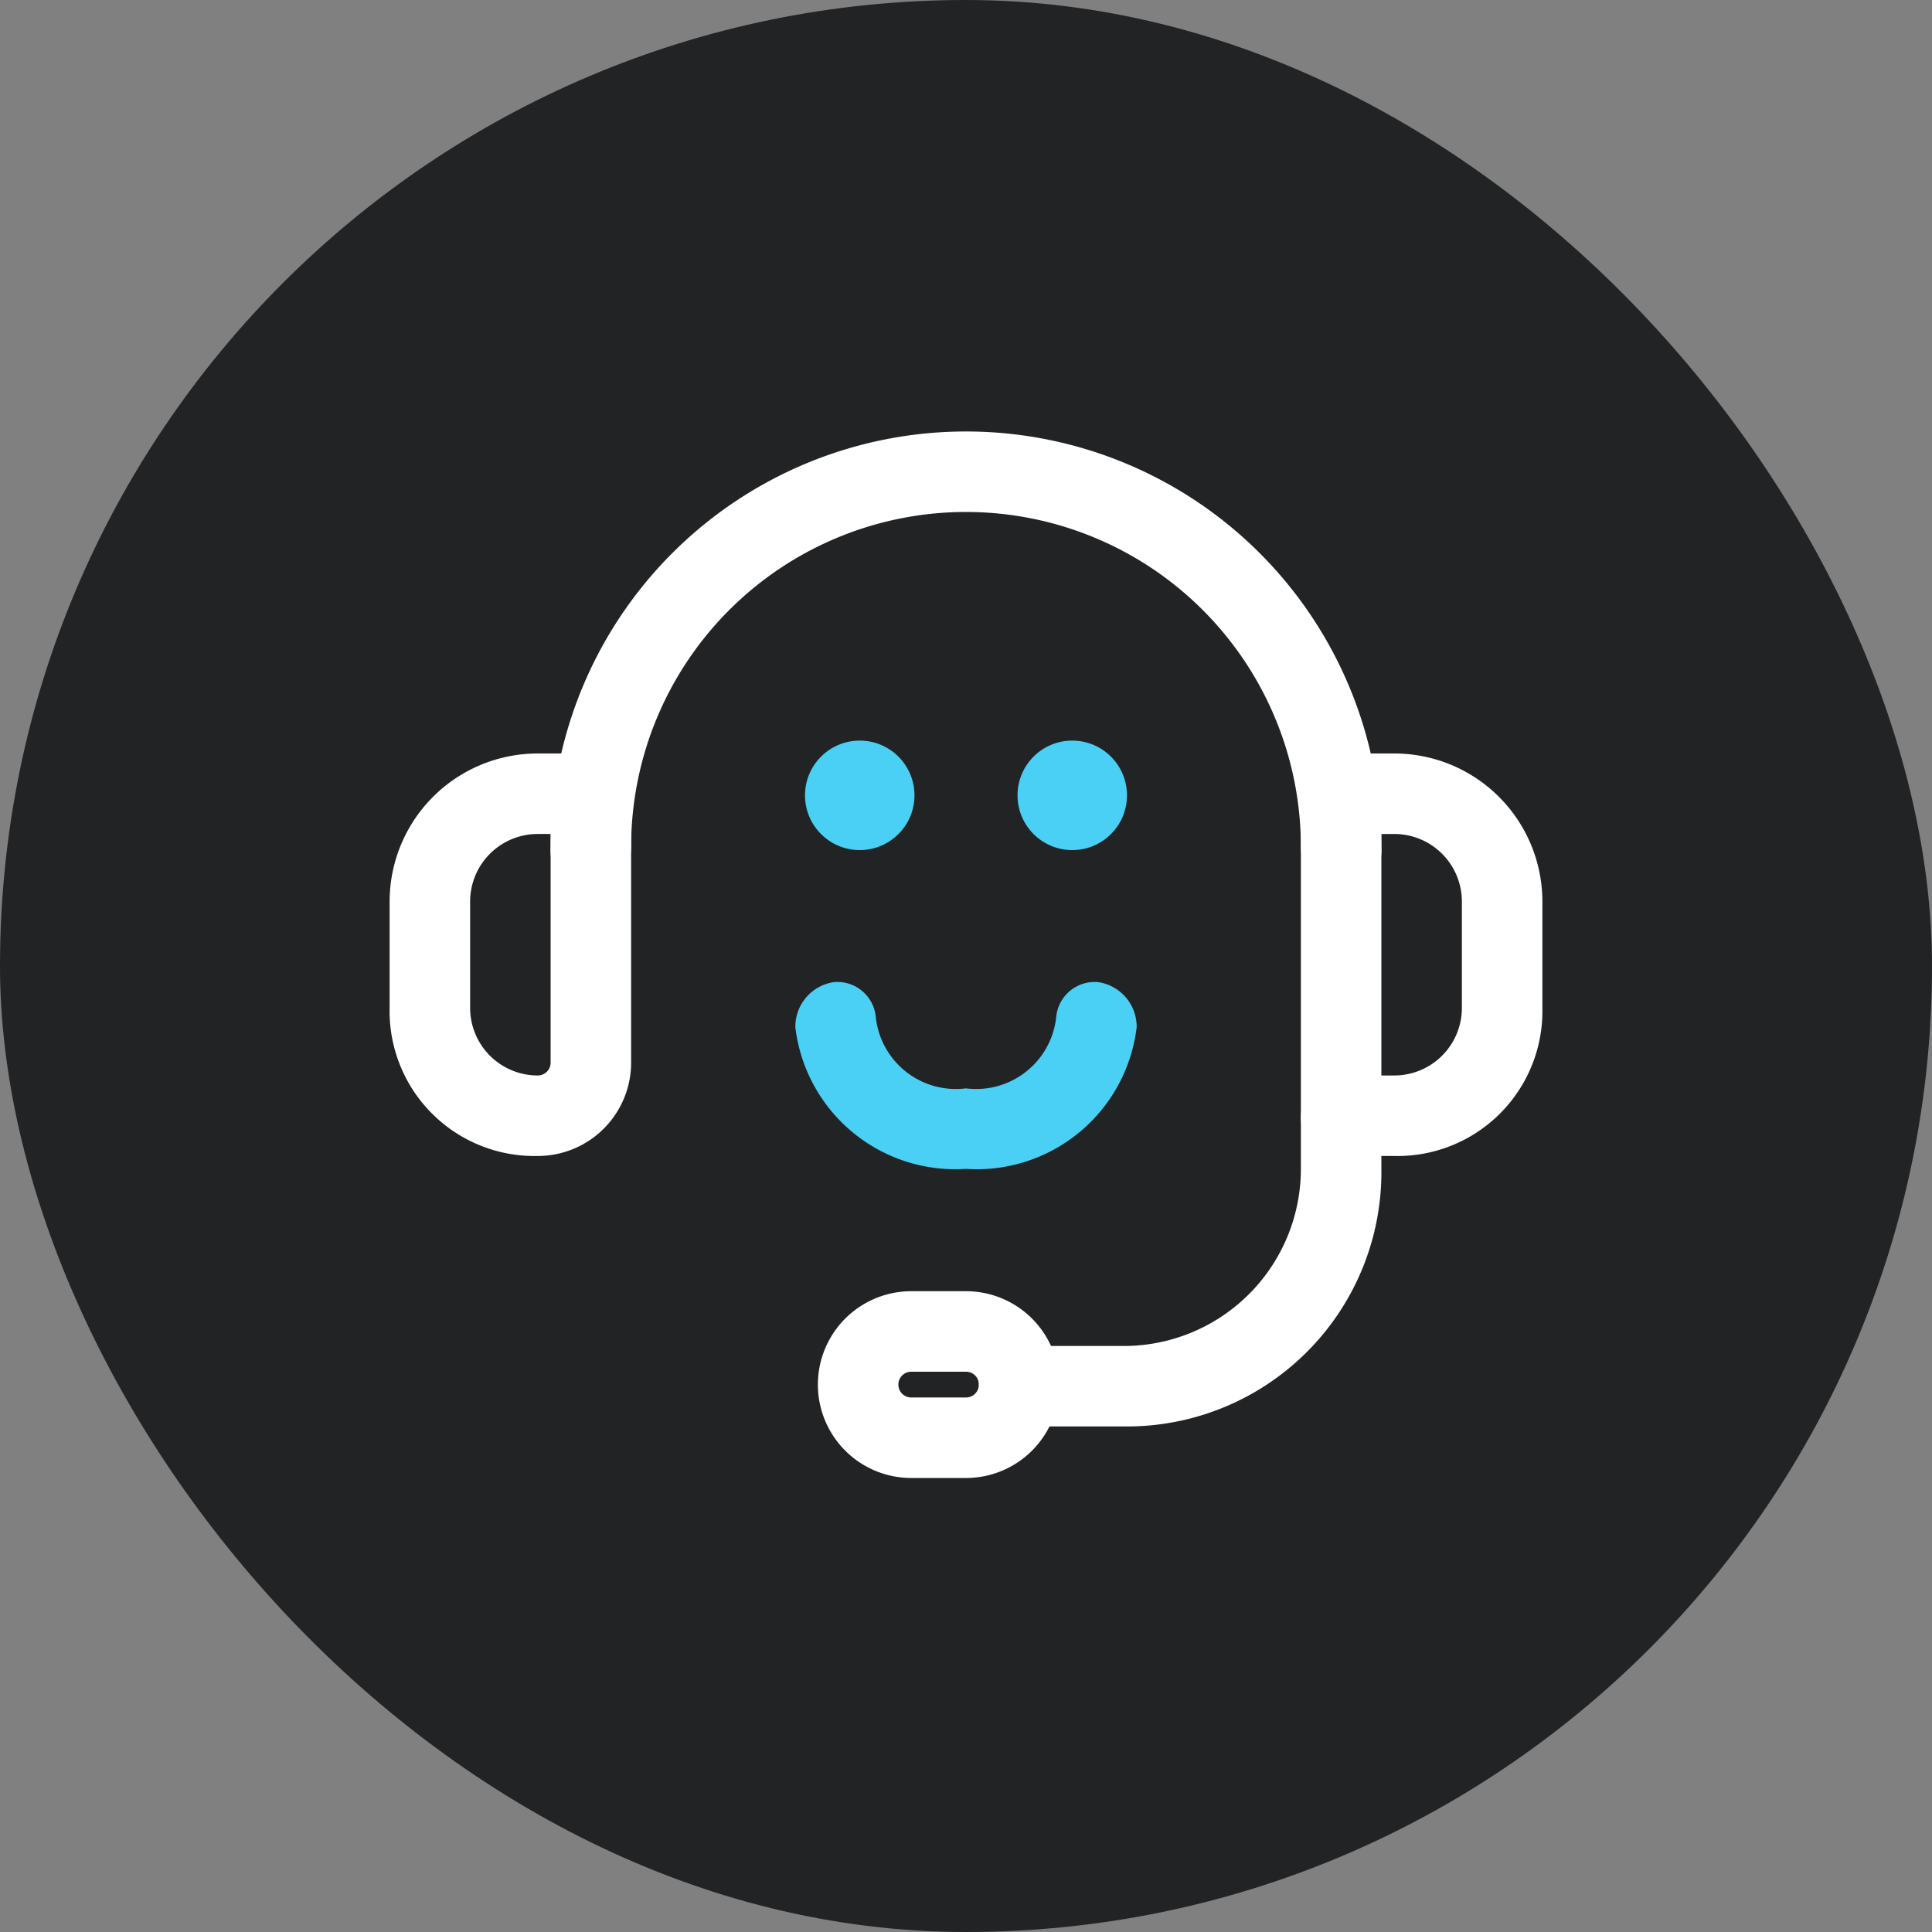
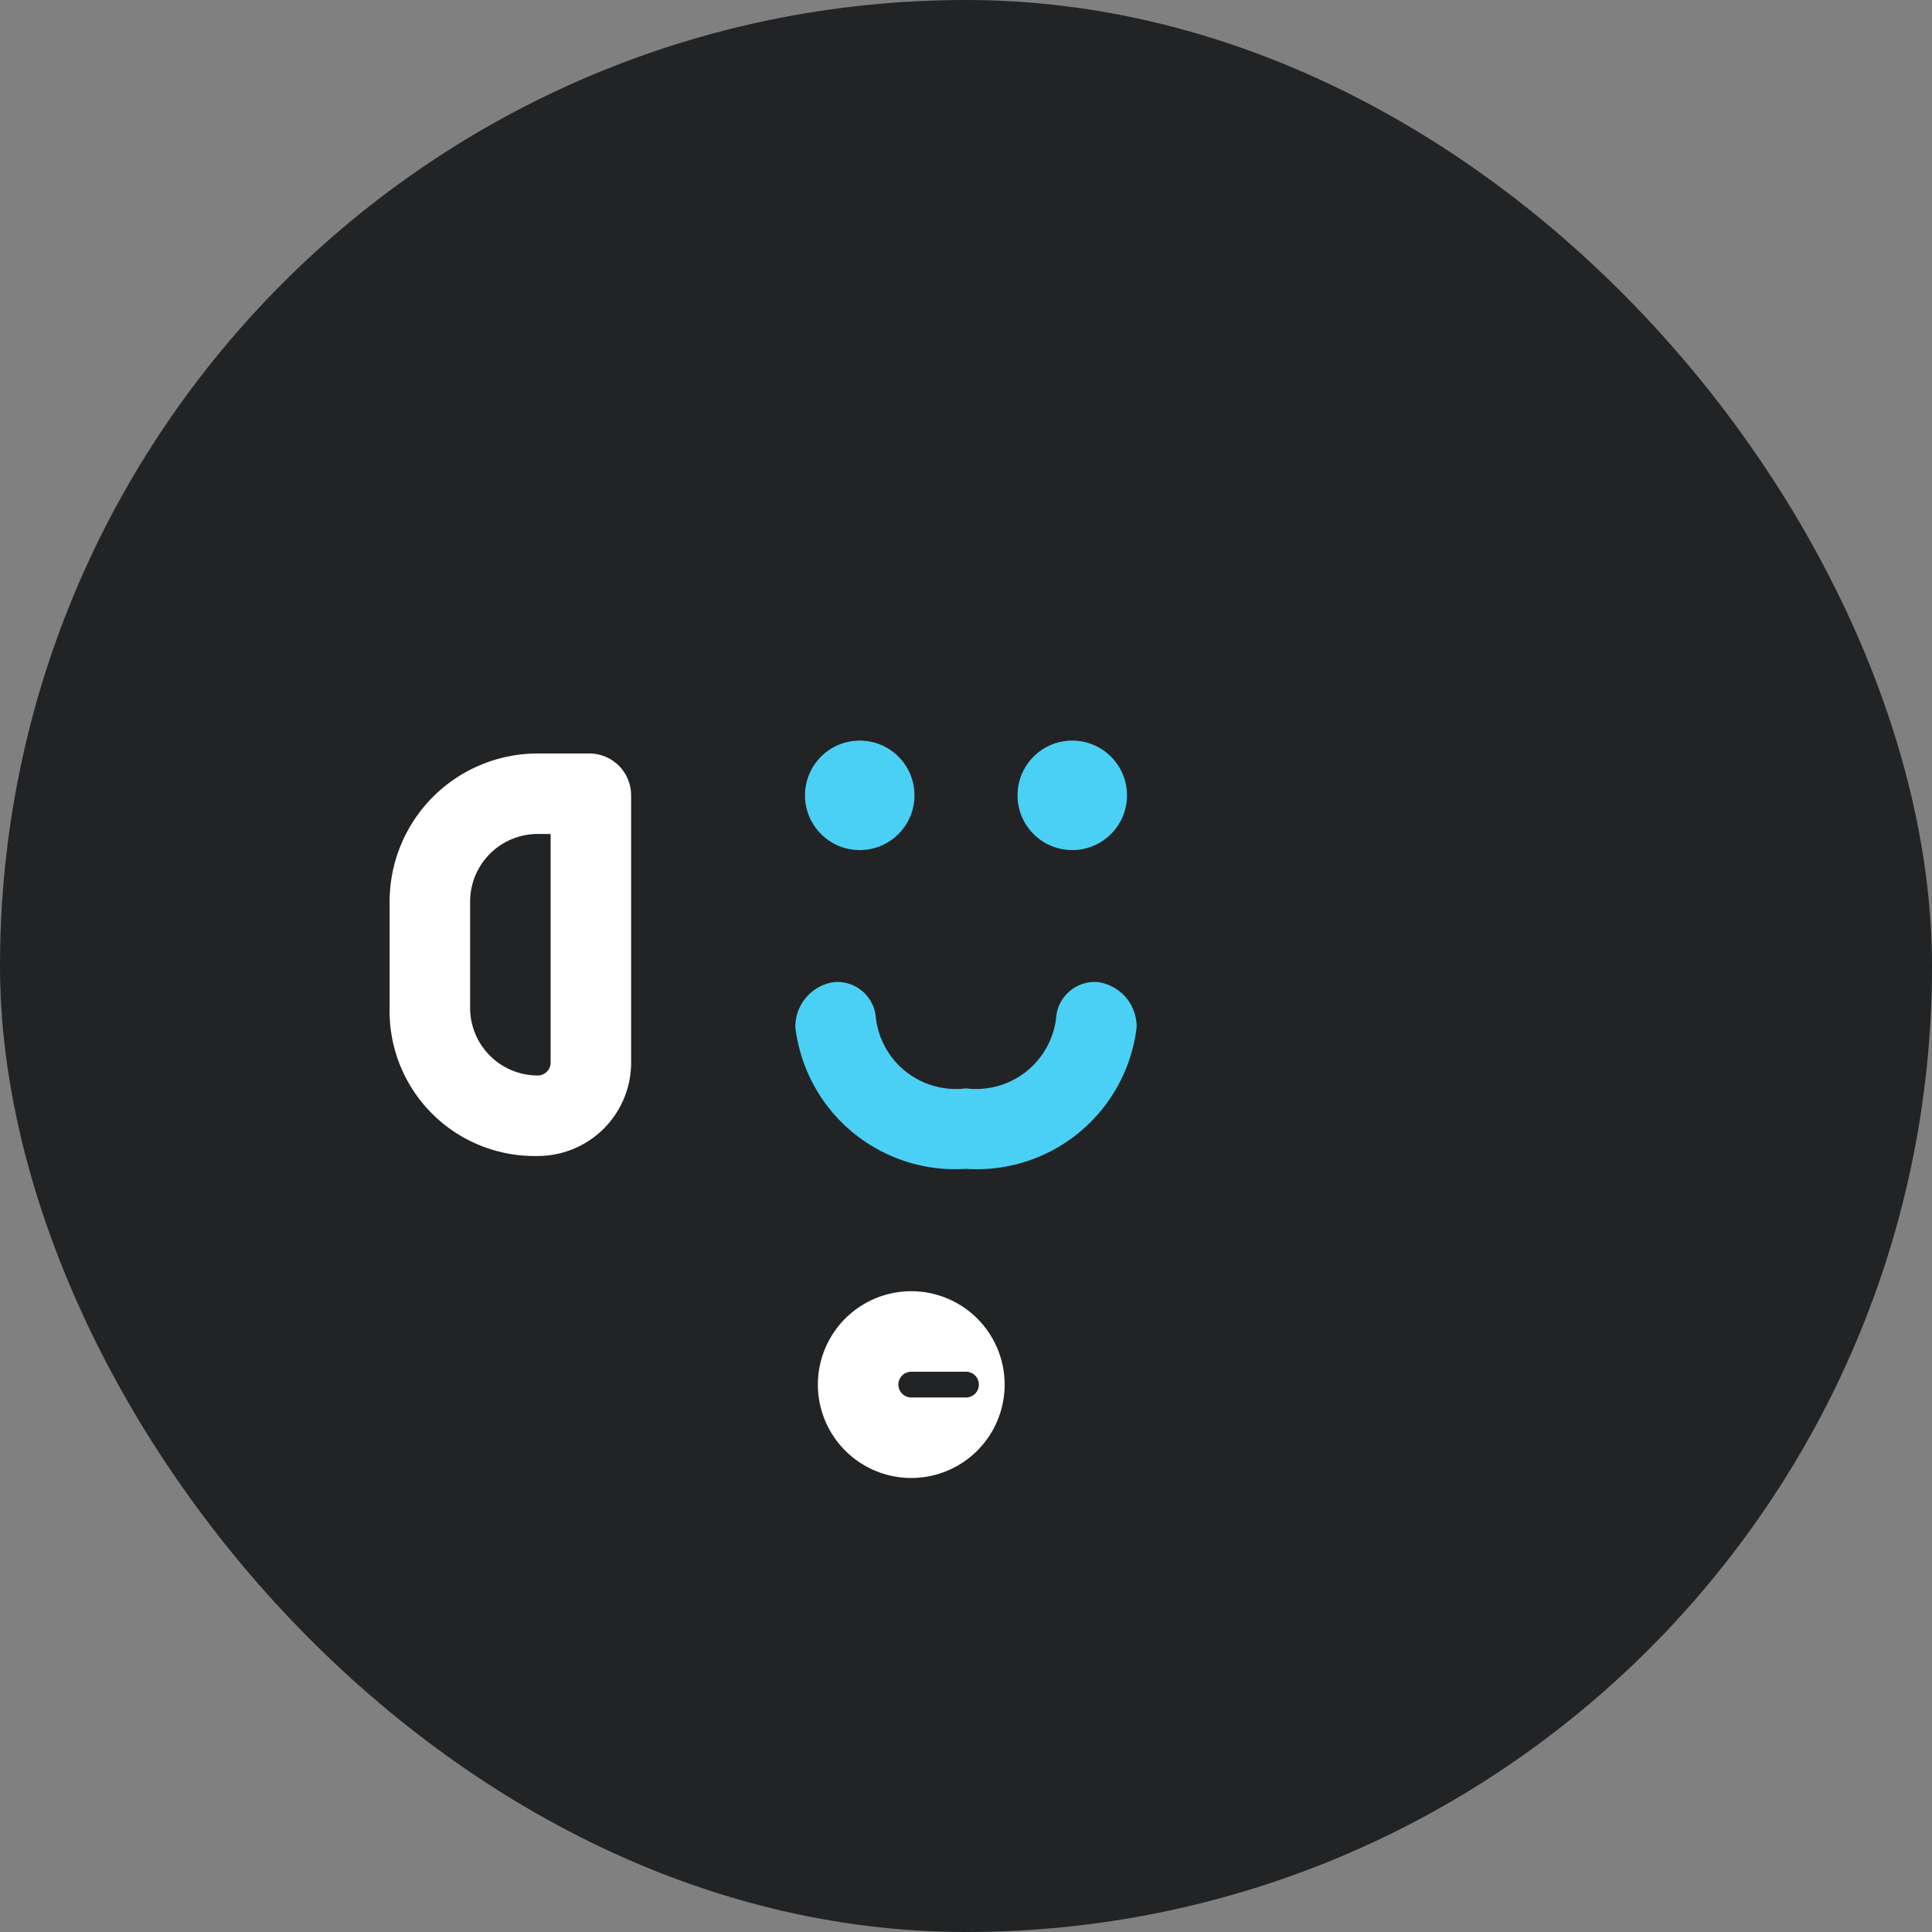
<svg xmlns="http://www.w3.org/2000/svg" viewBox="0 0 60 60">
  <rect x="0" y="0" width="60" height="60" fill="#808080" stroke="none" />
  <rect width="60" height="60" rx="30" style="fill:#222325" />
  <path d="M16.7,35.9a4.5,4.5,0,0,1-4.6-4.6h0V28a4.6,4.6,0,0,1,4.6-4.6h1.6a1.3,1.3,0,0,1,1.3,1.3V33A2.9,2.9,0,0,1,16.7,35.9Zm0-10A2.1,2.1,0,0,0,14.6,28v3.3a2.1,2.1,0,0,0,2.1,2.1.4.4,0,0,0,.4-.4V25.9Z" style="fill:#fff" />
-   <path d="M43.3,35.9H41.7a1.2,1.2,0,0,1-1.3-1.2v-10a1.3,1.3,0,0,1,1.3-1.3h1.6A4.6,4.6,0,0,1,47.9,28v3.3a4.5,4.5,0,0,1-4.6,4.6Zm-.4-2.5h.4a2.1,2.1,0,0,0,2.1-2.1V28a2.1,2.1,0,0,0-2.1-2.1h-.4Z" style="fill:#fff" />
-   <path d="M41.7,27.6a1.3,1.3,0,0,1-1.3-1.3,10.4,10.4,0,0,0-20.8,0,1.3,1.3,0,0,1-1.3,1.3,1.2,1.2,0,0,1-1.2-1.3,12.9,12.9,0,0,1,25.8,0A1.2,1.2,0,0,1,41.7,27.6Z" style="fill:#fff" />
-   <path d="M35,44.3H31.7A1.3,1.3,0,0,1,30.4,43a1.2,1.2,0,0,1,1.3-1.2H35a5.5,5.5,0,0,0,5.4-5.5V34.7a1.3,1.3,0,0,1,1.3-1.3,1.2,1.2,0,0,1,1.2,1.3v1.6A7.9,7.9,0,0,1,35,44.3Z" style="fill:#fff" />
  <path d="M30,36.3a5,5,0,0,1-5.3-4.4,1.4,1.4,0,0,1,1.2-1.4,1.2,1.2,0,0,1,1.3,1.1A2.5,2.5,0,0,0,30,33.8a2.5,2.5,0,0,0,2.8-2.2,1.2,1.2,0,0,1,1.3-1.1,1.4,1.4,0,0,1,1.2,1.4A5,5,0,0,1,30,36.3Z" style="fill:#4ad0f4" />
-   <path d="M30,45.9H28.3a2.9,2.9,0,0,1,0-5.8H30a2.9,2.9,0,0,1,0,5.8Zm-1.7-3.3a.4.4,0,1,0,0,.8H30a.4.4,0,0,0,0-.8Z" style="fill:#fff" />
+   <path d="M30,45.9H28.3a2.9,2.9,0,0,1,0-5.8a2.9,2.9,0,0,1,0,5.8Zm-1.7-3.3a.4.4,0,1,0,0,.8H30a.4.4,0,0,0,0-.8Z" style="fill:#fff" />
  <circle cx="26.7" cy="24.7" r="1.7" style="fill:#4ad0f4" />
  <circle cx="33.3" cy="24.7" r="1.7" style="fill:#4ad0f4" />
</svg>